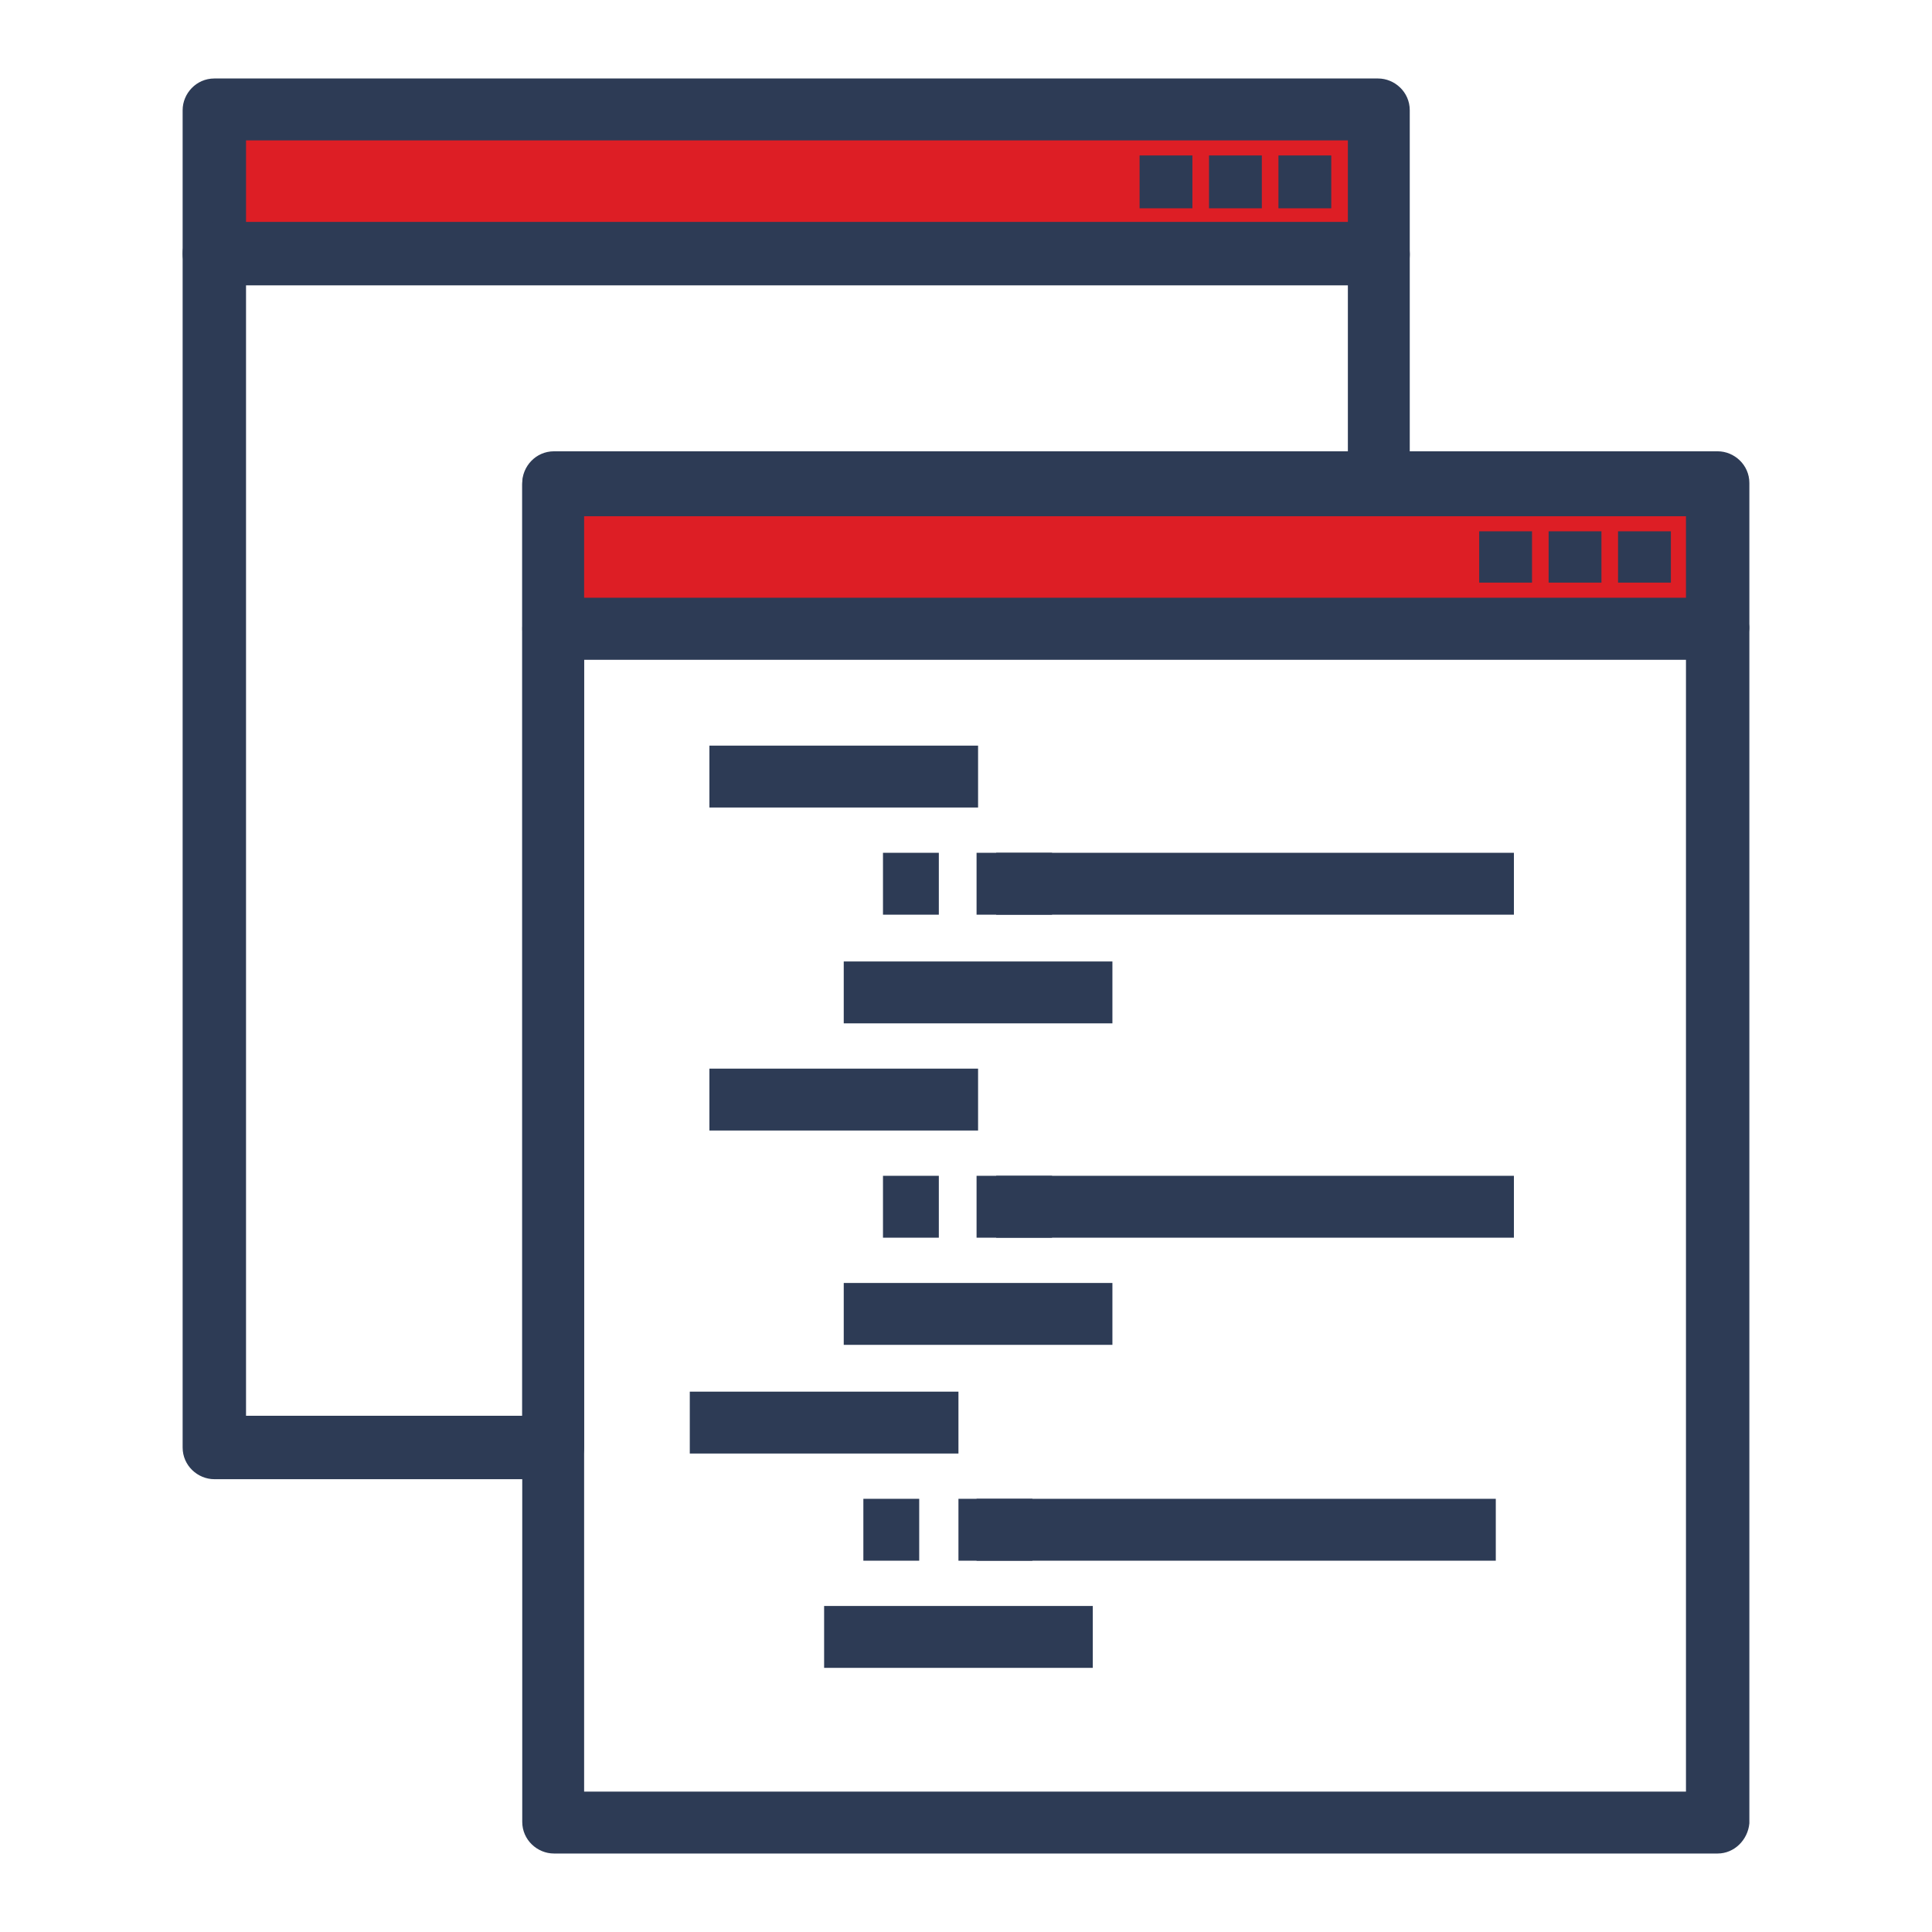
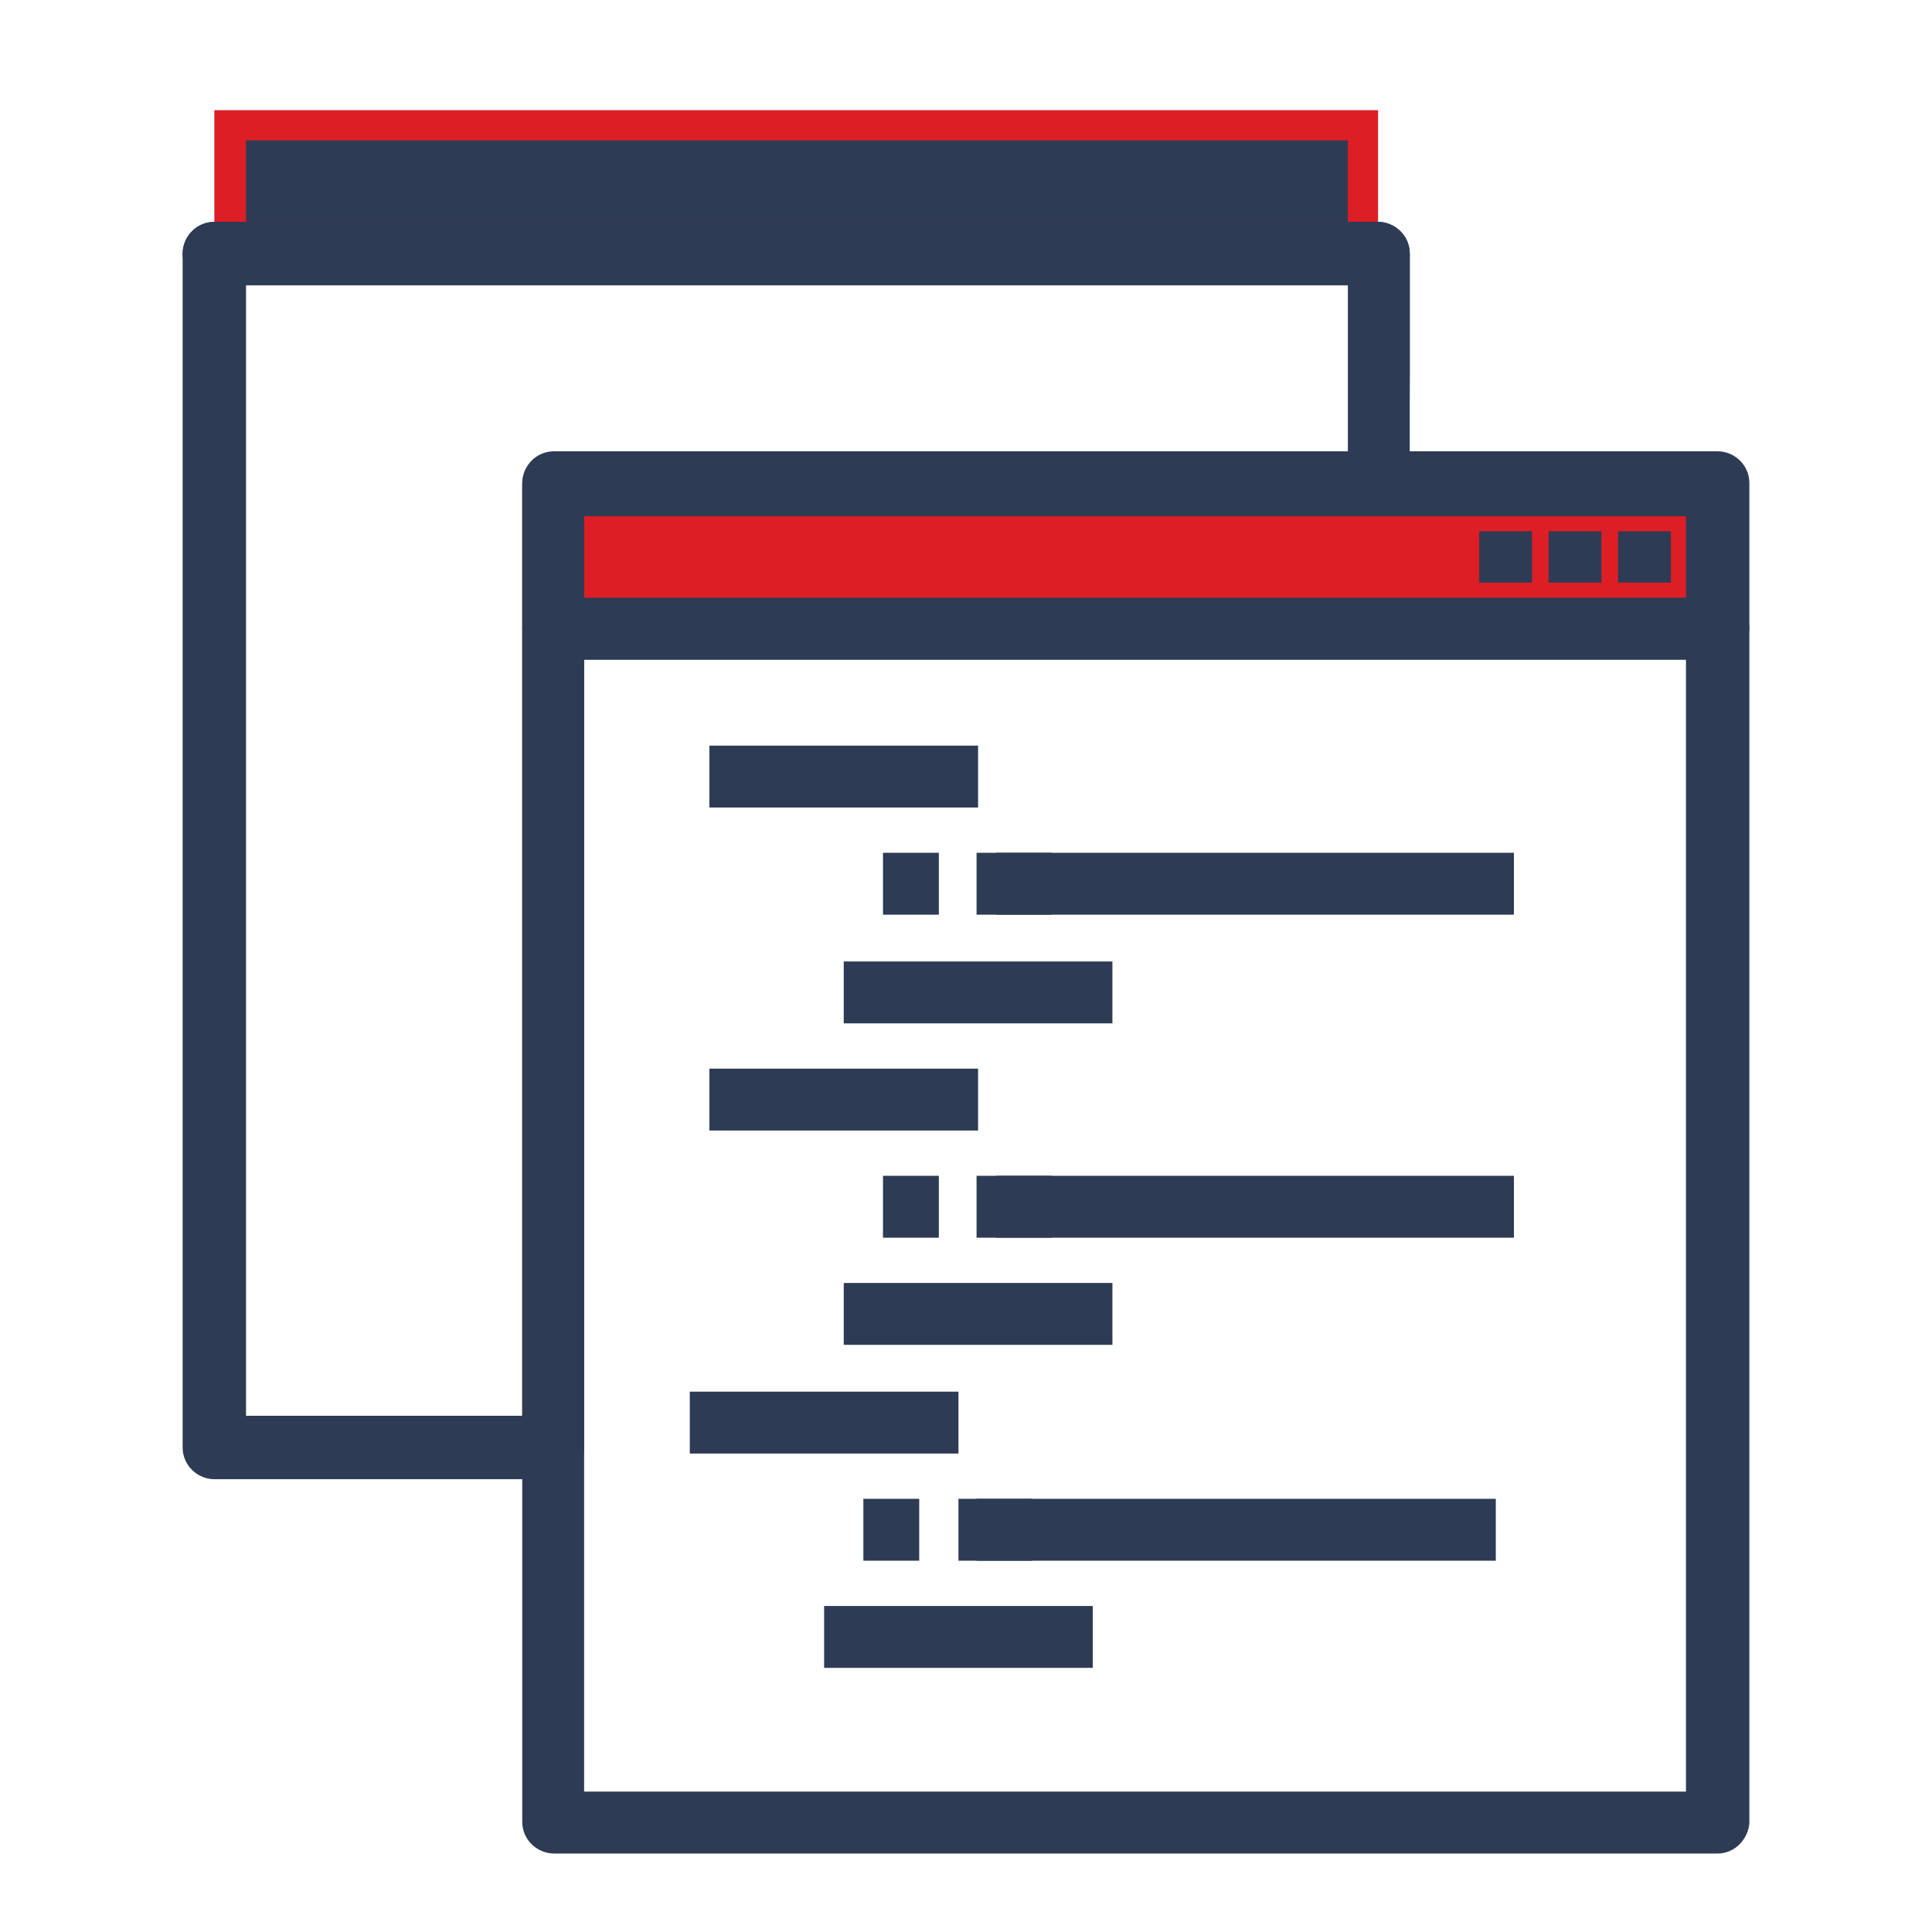
<svg xmlns="http://www.w3.org/2000/svg" version="1.1" id="Calque_1" x="0px" y="0px" viewBox="0 0 128 128" style="enable-background:new 0 0 128 128;" xml:space="preserve">
  <style type="text/css">
	.st0{fill:#DD1E25;}
	.st1{fill:#2D3B55;}
	.st2{fill:none;}
</style>
  <g>
    <g>
      <rect x="14.2" y="7.3" class="st0" width="77.1" height="9.6" />
-       <path class="st1" d="M91.3,18.9H14.2c-1.1,0-2.1-0.9-2.1-2.1V7.3c0-1.1,0.9-2.1,2.1-2.1h77.1c1.1,0,2.1,0.9,2.1,2.1v9.6    C93.4,18,92.5,18.9,91.3,18.9z M16.3,14.8h73V9.3h-73C16.3,9.3,16.3,14.8,16.3,14.8z" />
+       <path class="st1" d="M91.3,18.9H14.2c-1.1,0-2.1-0.9-2.1-2.1c0-1.1,0.9-2.1,2.1-2.1h77.1c1.1,0,2.1,0.9,2.1,2.1v9.6    C93.4,18,92.5,18.9,91.3,18.9z M16.3,14.8h73V9.3h-73C16.3,9.3,16.3,14.8,16.3,14.8z" />
    </g>
    <path class="st1" d="M36.7,98H14.2c-1.1,0-2.1-0.9-2.1-2.1V16.8c0-1.1,0.9-2.1,2.1-2.1h77.1c1.1,0,2.1,0.9,2.1,2.1v15.3   c0,1.1-0.9,2.1-2.1,2.1H38.7v61.7C38.7,97,37.8,98,36.7,98z M16.3,93.8h18.3V32.1c0-1.1,0.9-2.1,2.1-2.1h52.6V18.9h-73   C16.3,18.9,16.3,93.8,16.3,93.8z" />
    <path class="st1" d="M113.8,122.8H36.7c-1.1,0-2.1-0.9-2.1-2.1v-79c0-1.1,0.9-2.1,2.1-2.1h77.1c1.1,0,2.1,0.9,2.1,2.1v79.1   C115.8,121.9,114.9,122.8,113.8,122.8z M38.7,118.7h73v-75h-73C38.7,43.7,38.7,118.7,38.7,118.7z" />
    <g>
      <polygon class="st0" points="91.3,32.1 36.7,32.1 36.7,41.7 113.8,41.7 113.8,32.1   " />
      <path class="st1" d="M113.8,43.7H36.7c-1.1,0-2.1-0.9-2.1-2.1V32c0-1.1,0.9-2.1,2.1-2.1h77.1c1.1,0,2.1,0.9,2.1,2.1v9.6    C115.8,42.8,114.9,43.7,113.8,43.7z M38.7,39.6h73v-5.4h-73C38.7,34.2,38.7,39.6,38.7,39.6z" />
    </g>
    <g>
      <g>
        <line class="st2" x1="47" y1="51.5" x2="64.8" y2="51.5" />
        <rect x="47" y="49.4" class="st1" width="17.8" height="4.1" />
      </g>
      <g>
        <line class="st2" x1="55.9" y1="65.7" x2="73.6" y2="65.7" />
        <rect x="55.9" y="63.7" class="st1" width="17.8" height="4.1" />
      </g>
      <g>
        <line class="st2" x1="100.3" y1="58.6" x2="64.8" y2="58.6" />
        <rect x="64.7" y="56.5" class="st1" width="35.6" height="4.1" />
      </g>
      <g>
-         <line class="st2" x1="47" y1="72.9" x2="64.8" y2="72.9" />
        <rect x="47" y="70.8" class="st1" width="17.8" height="4.1" />
      </g>
      <g>
        <line class="st2" x1="55.9" y1="87.1" x2="73.6" y2="87.1" />
        <rect x="55.9" y="85" class="st1" width="17.8" height="4.1" />
      </g>
      <g>
        <line class="st2" x1="100.3" y1="79.9" x2="64.8" y2="79.9" />
        <rect x="64.7" y="77.9" class="st1" width="35.6" height="4.1" />
      </g>
      <g>
        <path class="st1" d="M69.7,60.6H66v-4.1h3.7V60.6z M62.2,60.6h-3.7v-4.1h3.7V60.6z" />
      </g>
      <g>
        <path class="st1" d="M69.7,82H66v-4.1h3.7V82z M62.2,82h-3.7v-4.1h3.7V82z" />
      </g>
      <g>
        <line class="st2" x1="45.7" y1="94.2" x2="63.5" y2="94.2" />
        <rect x="45.7" y="92.2" class="st1" width="17.8" height="4.1" />
      </g>
      <g>
        <line class="st2" x1="54.6" y1="108.5" x2="72.3" y2="108.5" />
        <rect x="54.6" y="106.4" class="st1" width="17.8" height="4.1" />
      </g>
      <g>
        <line class="st2" x1="99" y1="101.3" x2="63.5" y2="101.3" />
        <rect x="63.5" y="99.3" class="st1" width="35.6" height="4.1" />
      </g>
      <g>
        <path class="st1" d="M68.4,103.4h-3.7v-4.1h3.7V103.4z M60.9,103.4h-3.7v-4.1h3.7V103.4z" />
      </g>
    </g>
    <g>
      <g>
        <g>
          <polygon class="st1" points="101.5,35.2 98,35.2 98,38.6 101.5,38.6     " />
        </g>
      </g>
      <g>
        <g>
          <polygon class="st1" points="106.1,35.2 102.6,35.2 102.6,38.6 106.1,38.6     " />
        </g>
      </g>
      <g>
        <g>
          <polygon class="st1" points="110.7,35.2 107.2,35.2 107.2,38.6 110.7,38.6     " />
        </g>
      </g>
    </g>
    <g>
      <g>
        <g>
          <polygon class="st1" points="79,10.3 75.5,10.3 75.5,13.8 79,13.8     " />
        </g>
      </g>
      <g>
        <g>
          <polygon class="st1" points="83.6,10.3 80.1,10.3 80.1,13.8 83.6,13.8     " />
        </g>
      </g>
      <g>
        <g>
          <polygon class="st1" points="88.2,10.3 84.7,10.3 84.7,13.8 88.2,13.8     " />
        </g>
      </g>
    </g>
  </g>
</svg>